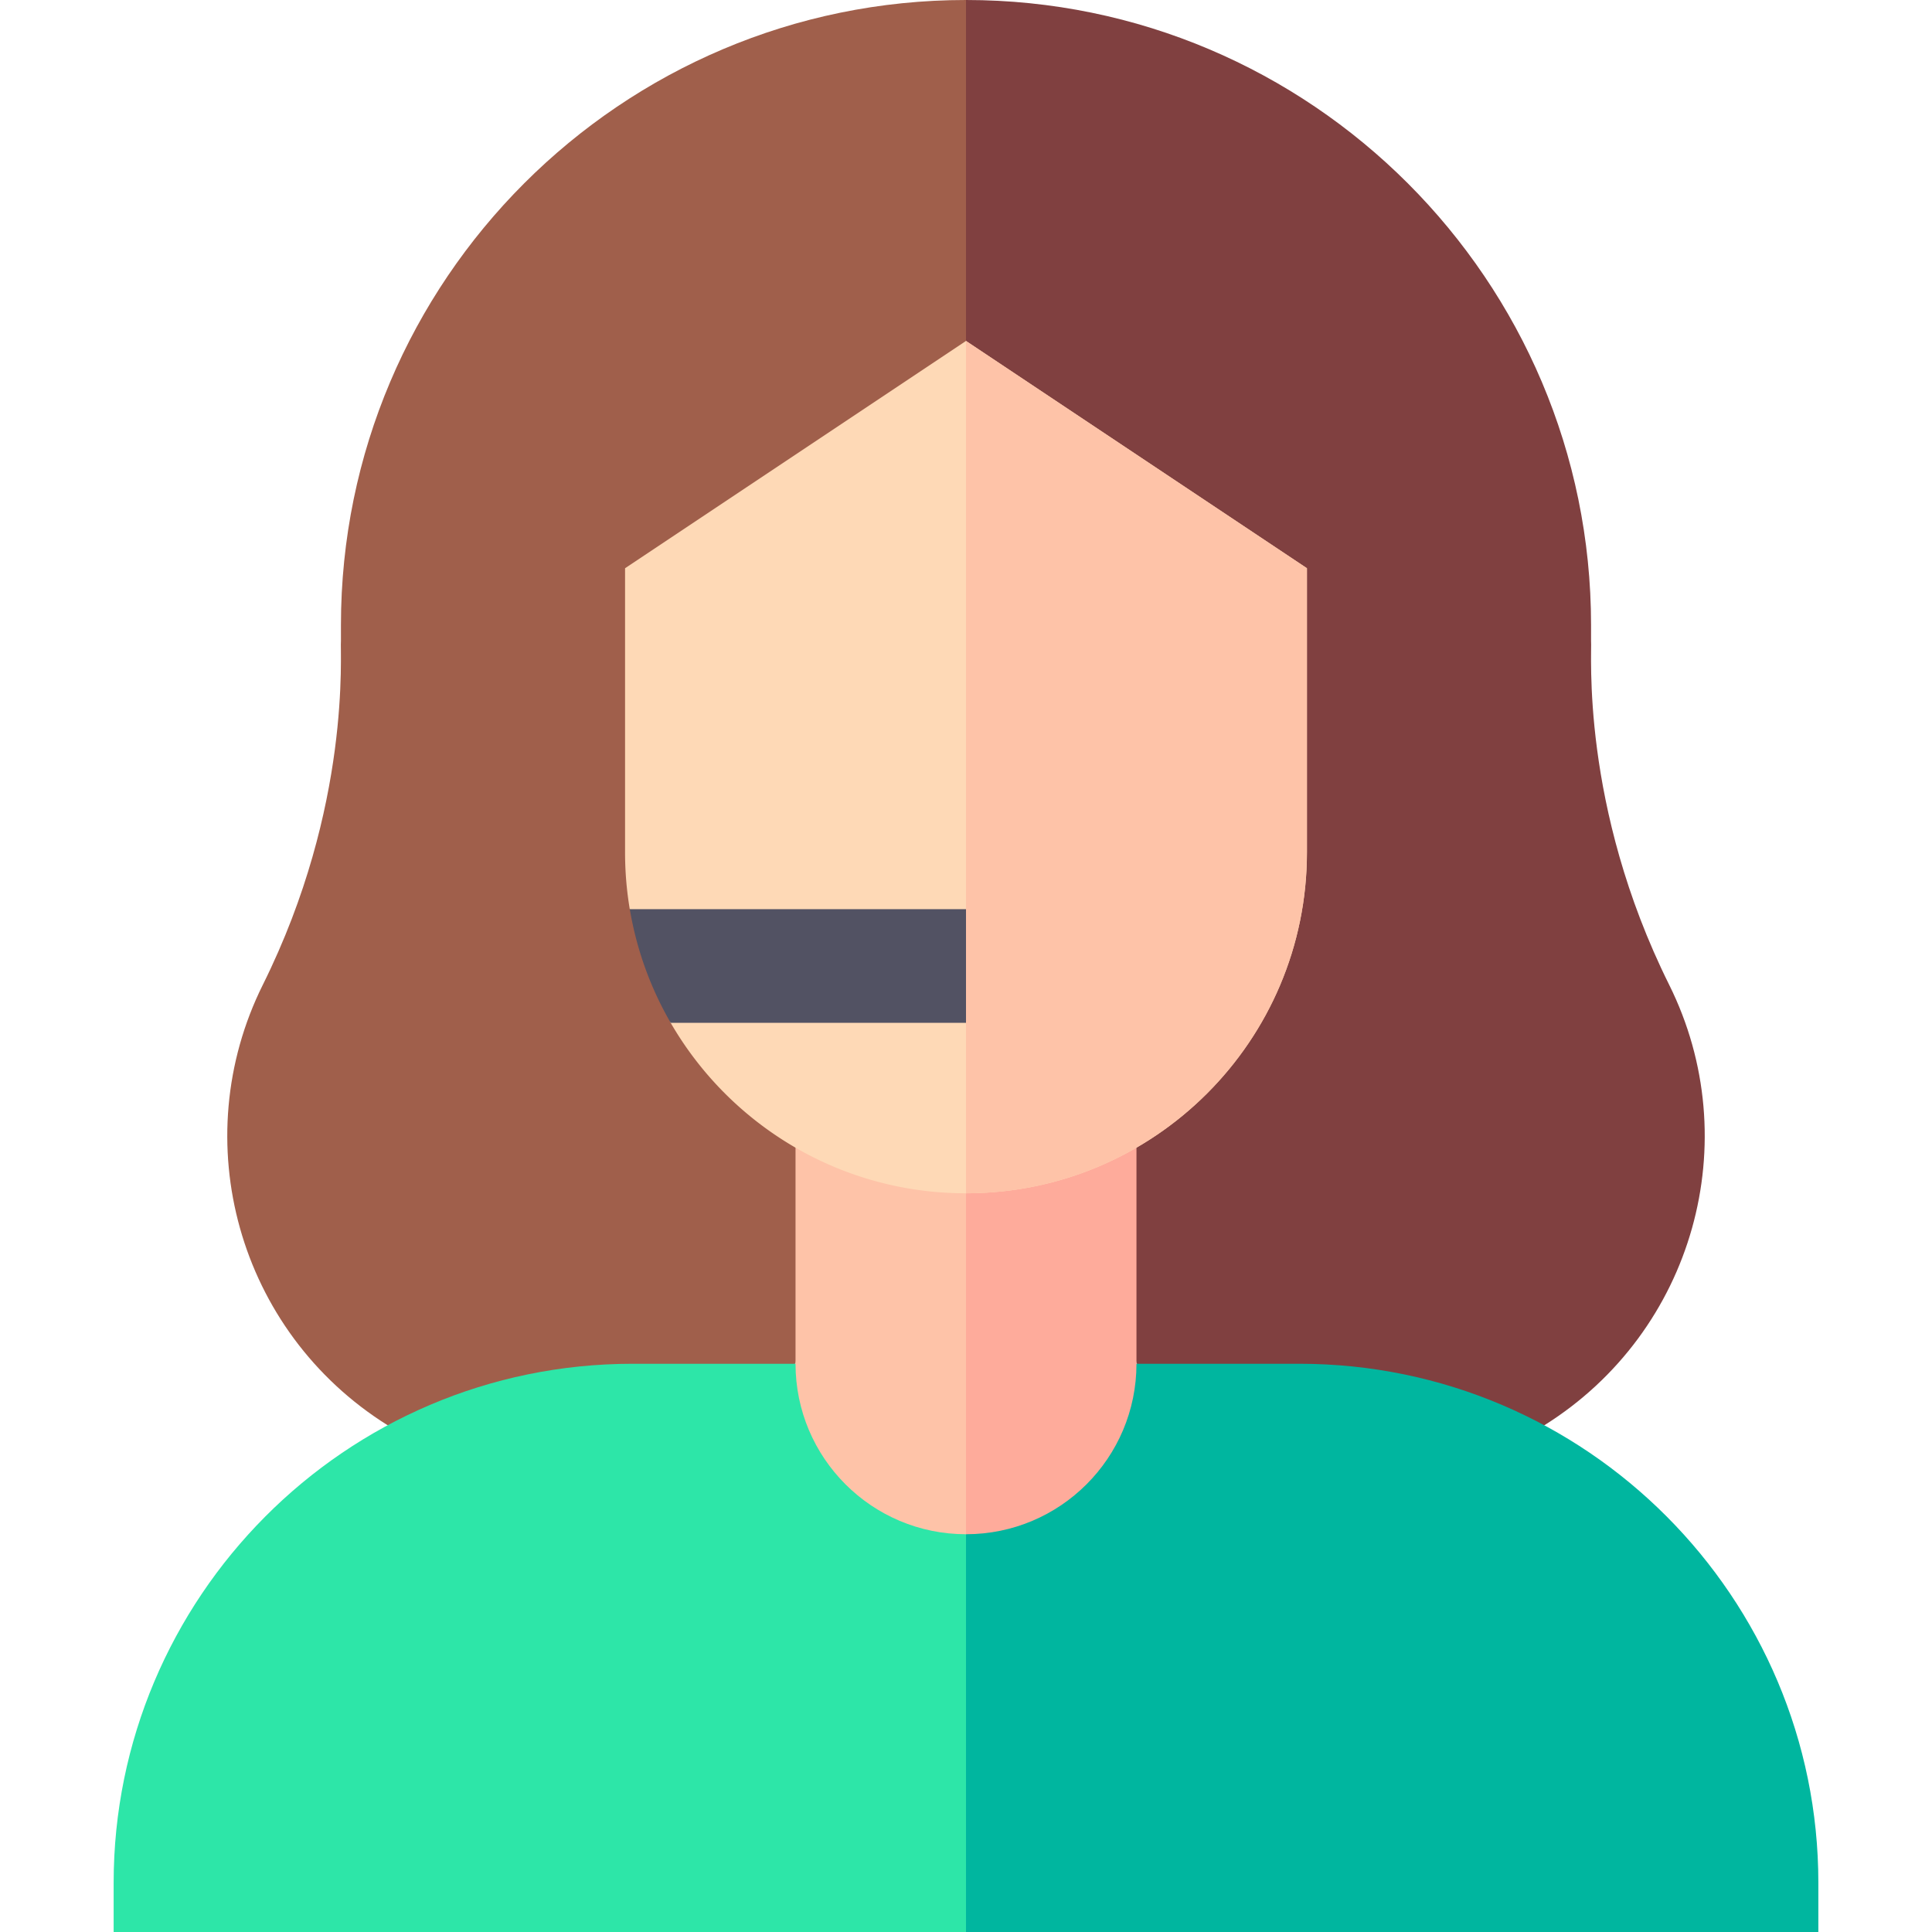
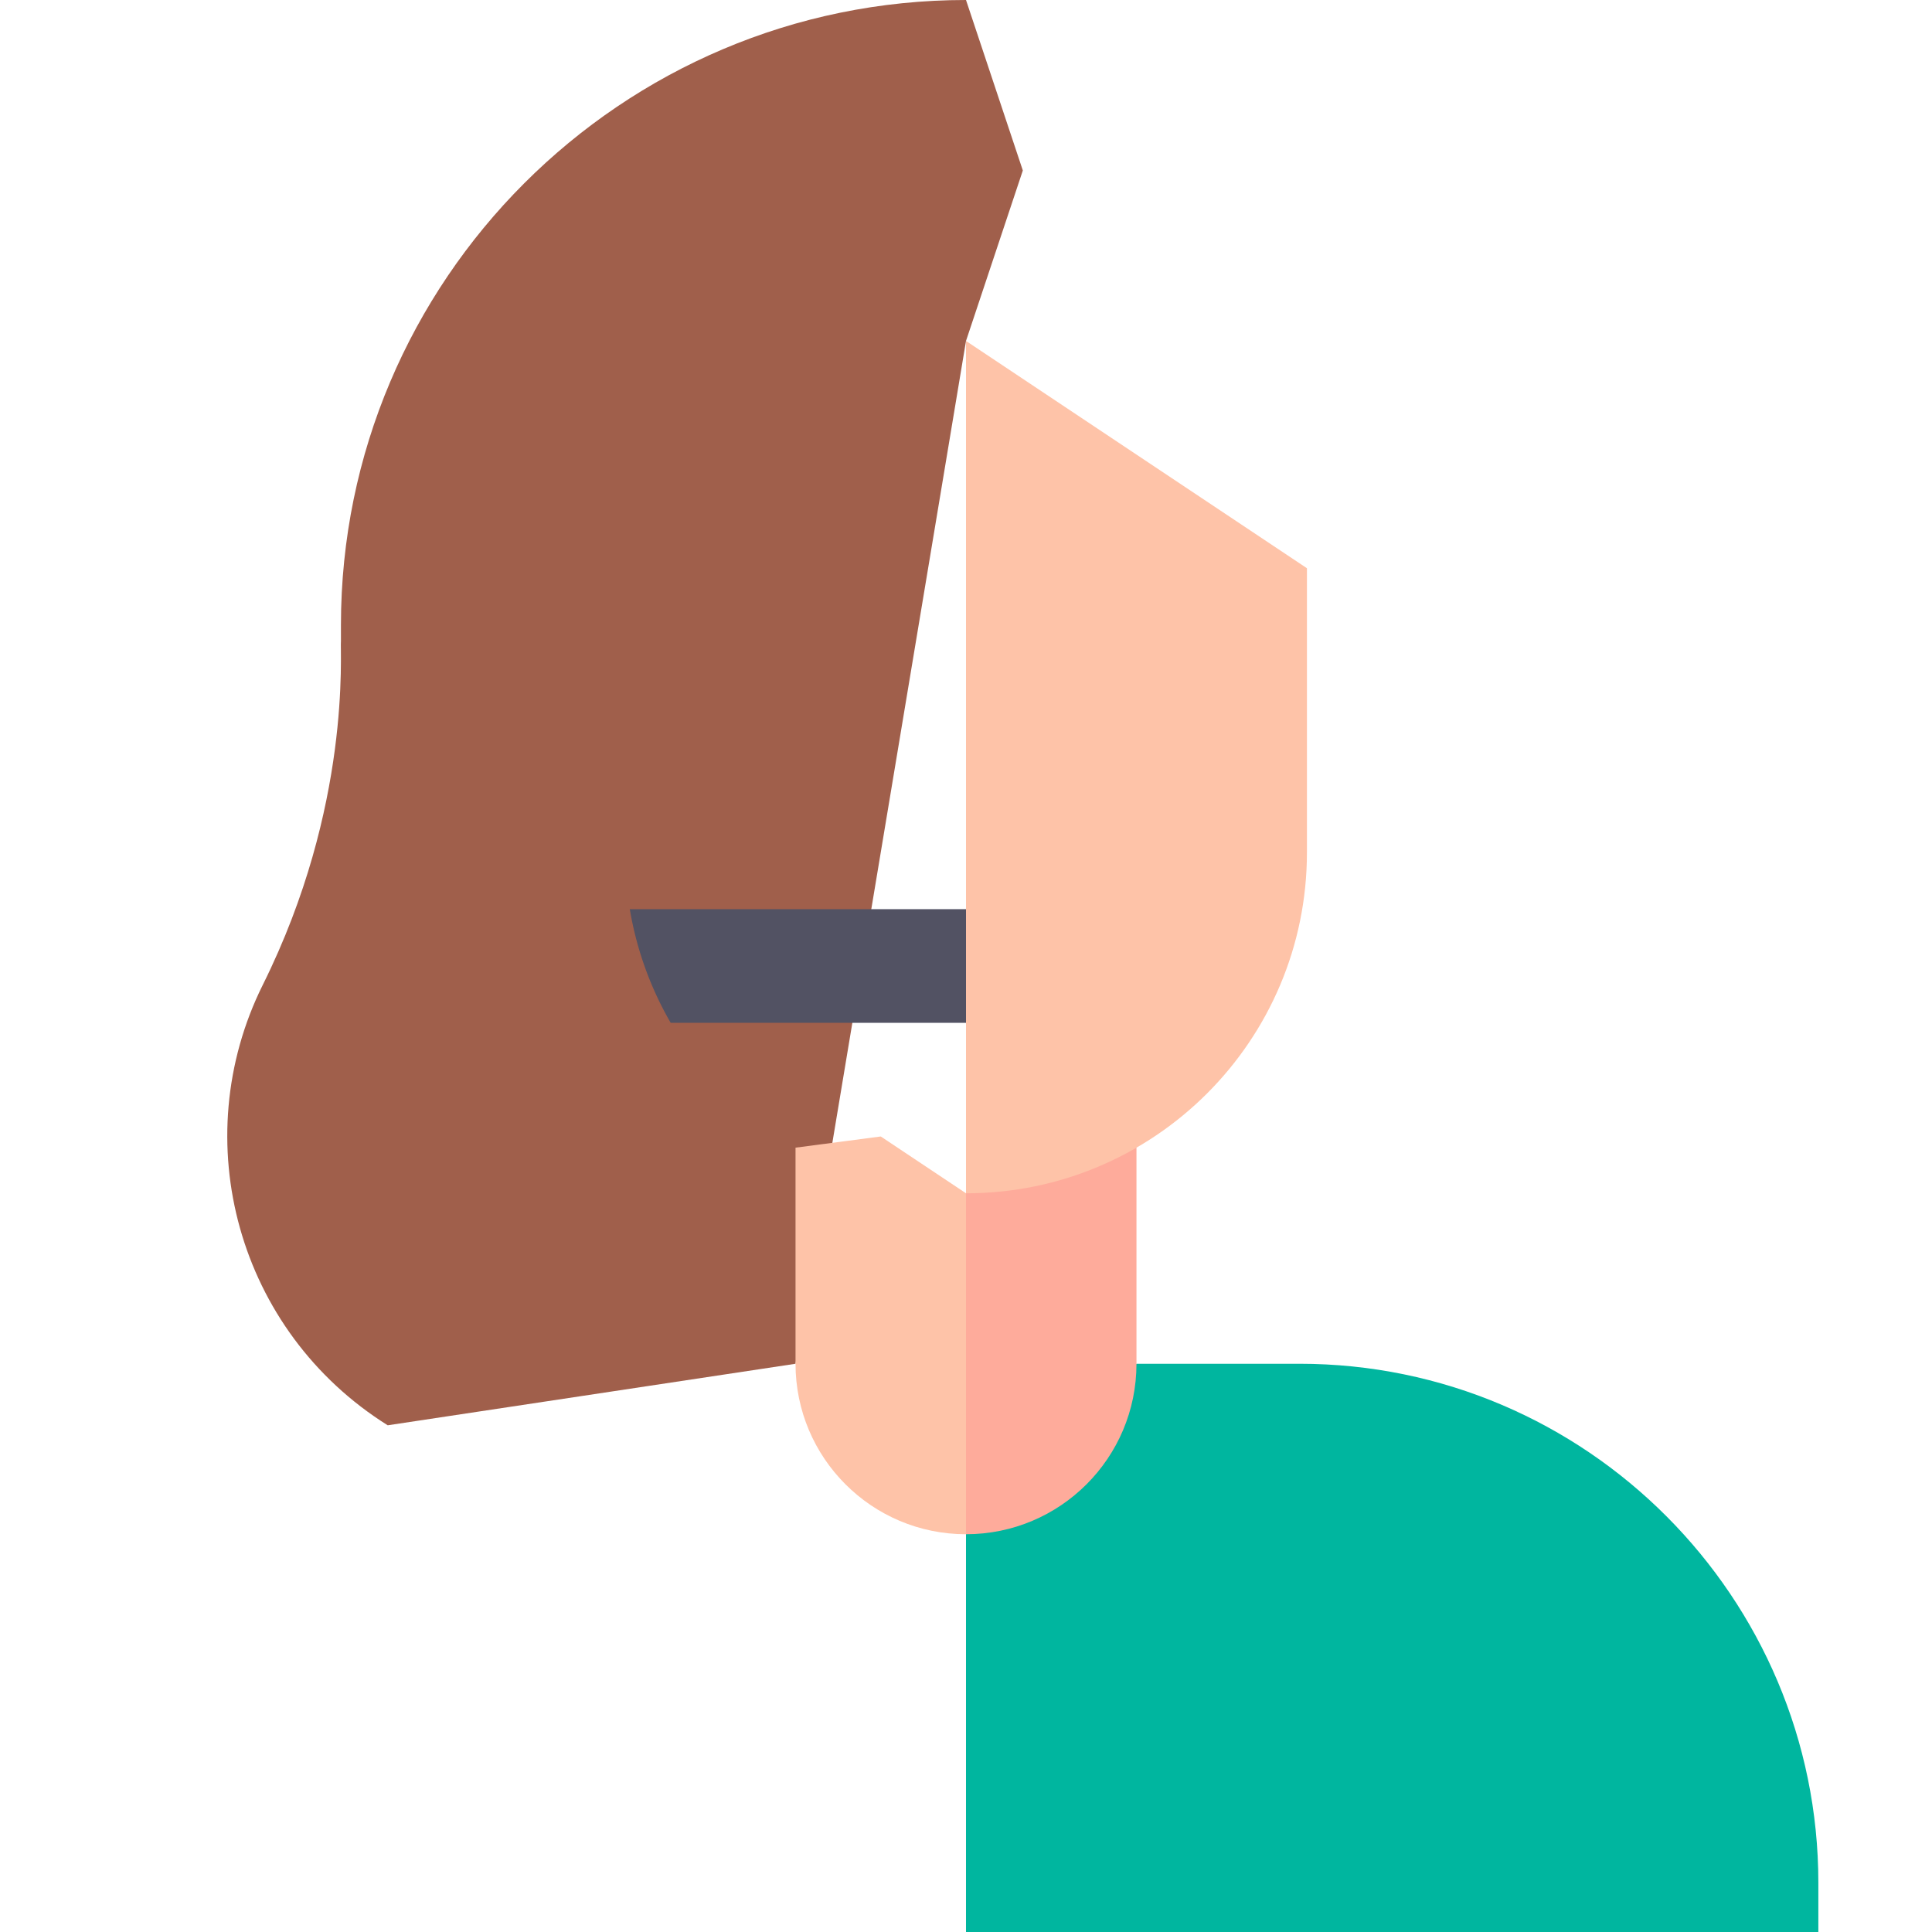
<svg xmlns="http://www.w3.org/2000/svg" version="1.1" width="512" height="512" x="0" y="0" viewBox="0 0 510 510" style="enable-background:new 0 0 512 512" xml:space="preserve" class="">
  <g>
    <path fill="#A05F4B" d="M90 165v4.211c-.307 2.74 2.892 43.474-20.625 90.762-20.414 41.043-6.654 91.448 32.973 116.271L210 360l45-270 15-45-15-45C164.021 0 90 74.016 90 165z" opacity="1" data-original="#a05f4b" />
-     <path fill="#804040" d="M407.652 376.244c39.525-24.76 53.441-75.114 32.974-116.271-23.547-47.347-20.327-88.09-20.626-90.762V165C420 74.021 345.984 0 255 0v90l45 270z" opacity="1" data-original="#804040" />
-     <path fill="#2DE6A8" d="M167 360c-76.019 0-137 61.959-137 137v13h225l15-50-15-55-45-45z" opacity="1" data-original="#2de6a8" />
    <path fill="#00B69F" d="M480 497c0-75.256-61.206-137-137-137h-43l-45 45v105h225v-13z" opacity="1" data-original="#00b69f" />
    <path fill="#FEC3A8" d="M210 302.954V360c0 24.852 20.146 45 45 45l8.25-52.5L255 315l-22.5-15z" opacity="1" data-original="#fec3a8" />
-     <path fill="#FEAB9B" d="M300 360v-57.041L277.5 300 255 315v90c24.853 0 45-20.147 45-45z" opacity="1" data-original="#feab9b" />
-     <path fill="#FED9B6" d="M165 150v75a90.66 90.66 0 0 0 1.244 15.001l17.006 12.249-6.343 17.519C192.436 296.797 221.591 315 255 315l15-101.668L255 90l-90 60z" opacity="1" data-original="#fed9b6" />
-     <path fill="#FED9B6" d="M345 225v-75l-90-60v225c49.704 0 90-40.293 90-90z" opacity="1" data-original="#fed9b6" />
+     <path fill="#FEAB9B" d="M300 360v-57.041L277.5 300 255 315v90c24.853 0 45-20.147 45-45" opacity="1" data-original="#feab9b" />
    <path fill="#FEC3A8" d="M345 225v-75l-90-60v150l-15 15 15 15v45c49.704 0 90-40.293 90-90z" opacity="1" data-original="#fec3a8" />
    <path fill="#525263" d="M255 240h-88.749a89.422 89.422 0 0 0 10.792 30H255v-30z" opacity="1" data-original="#525263" />
  </g>
</svg>